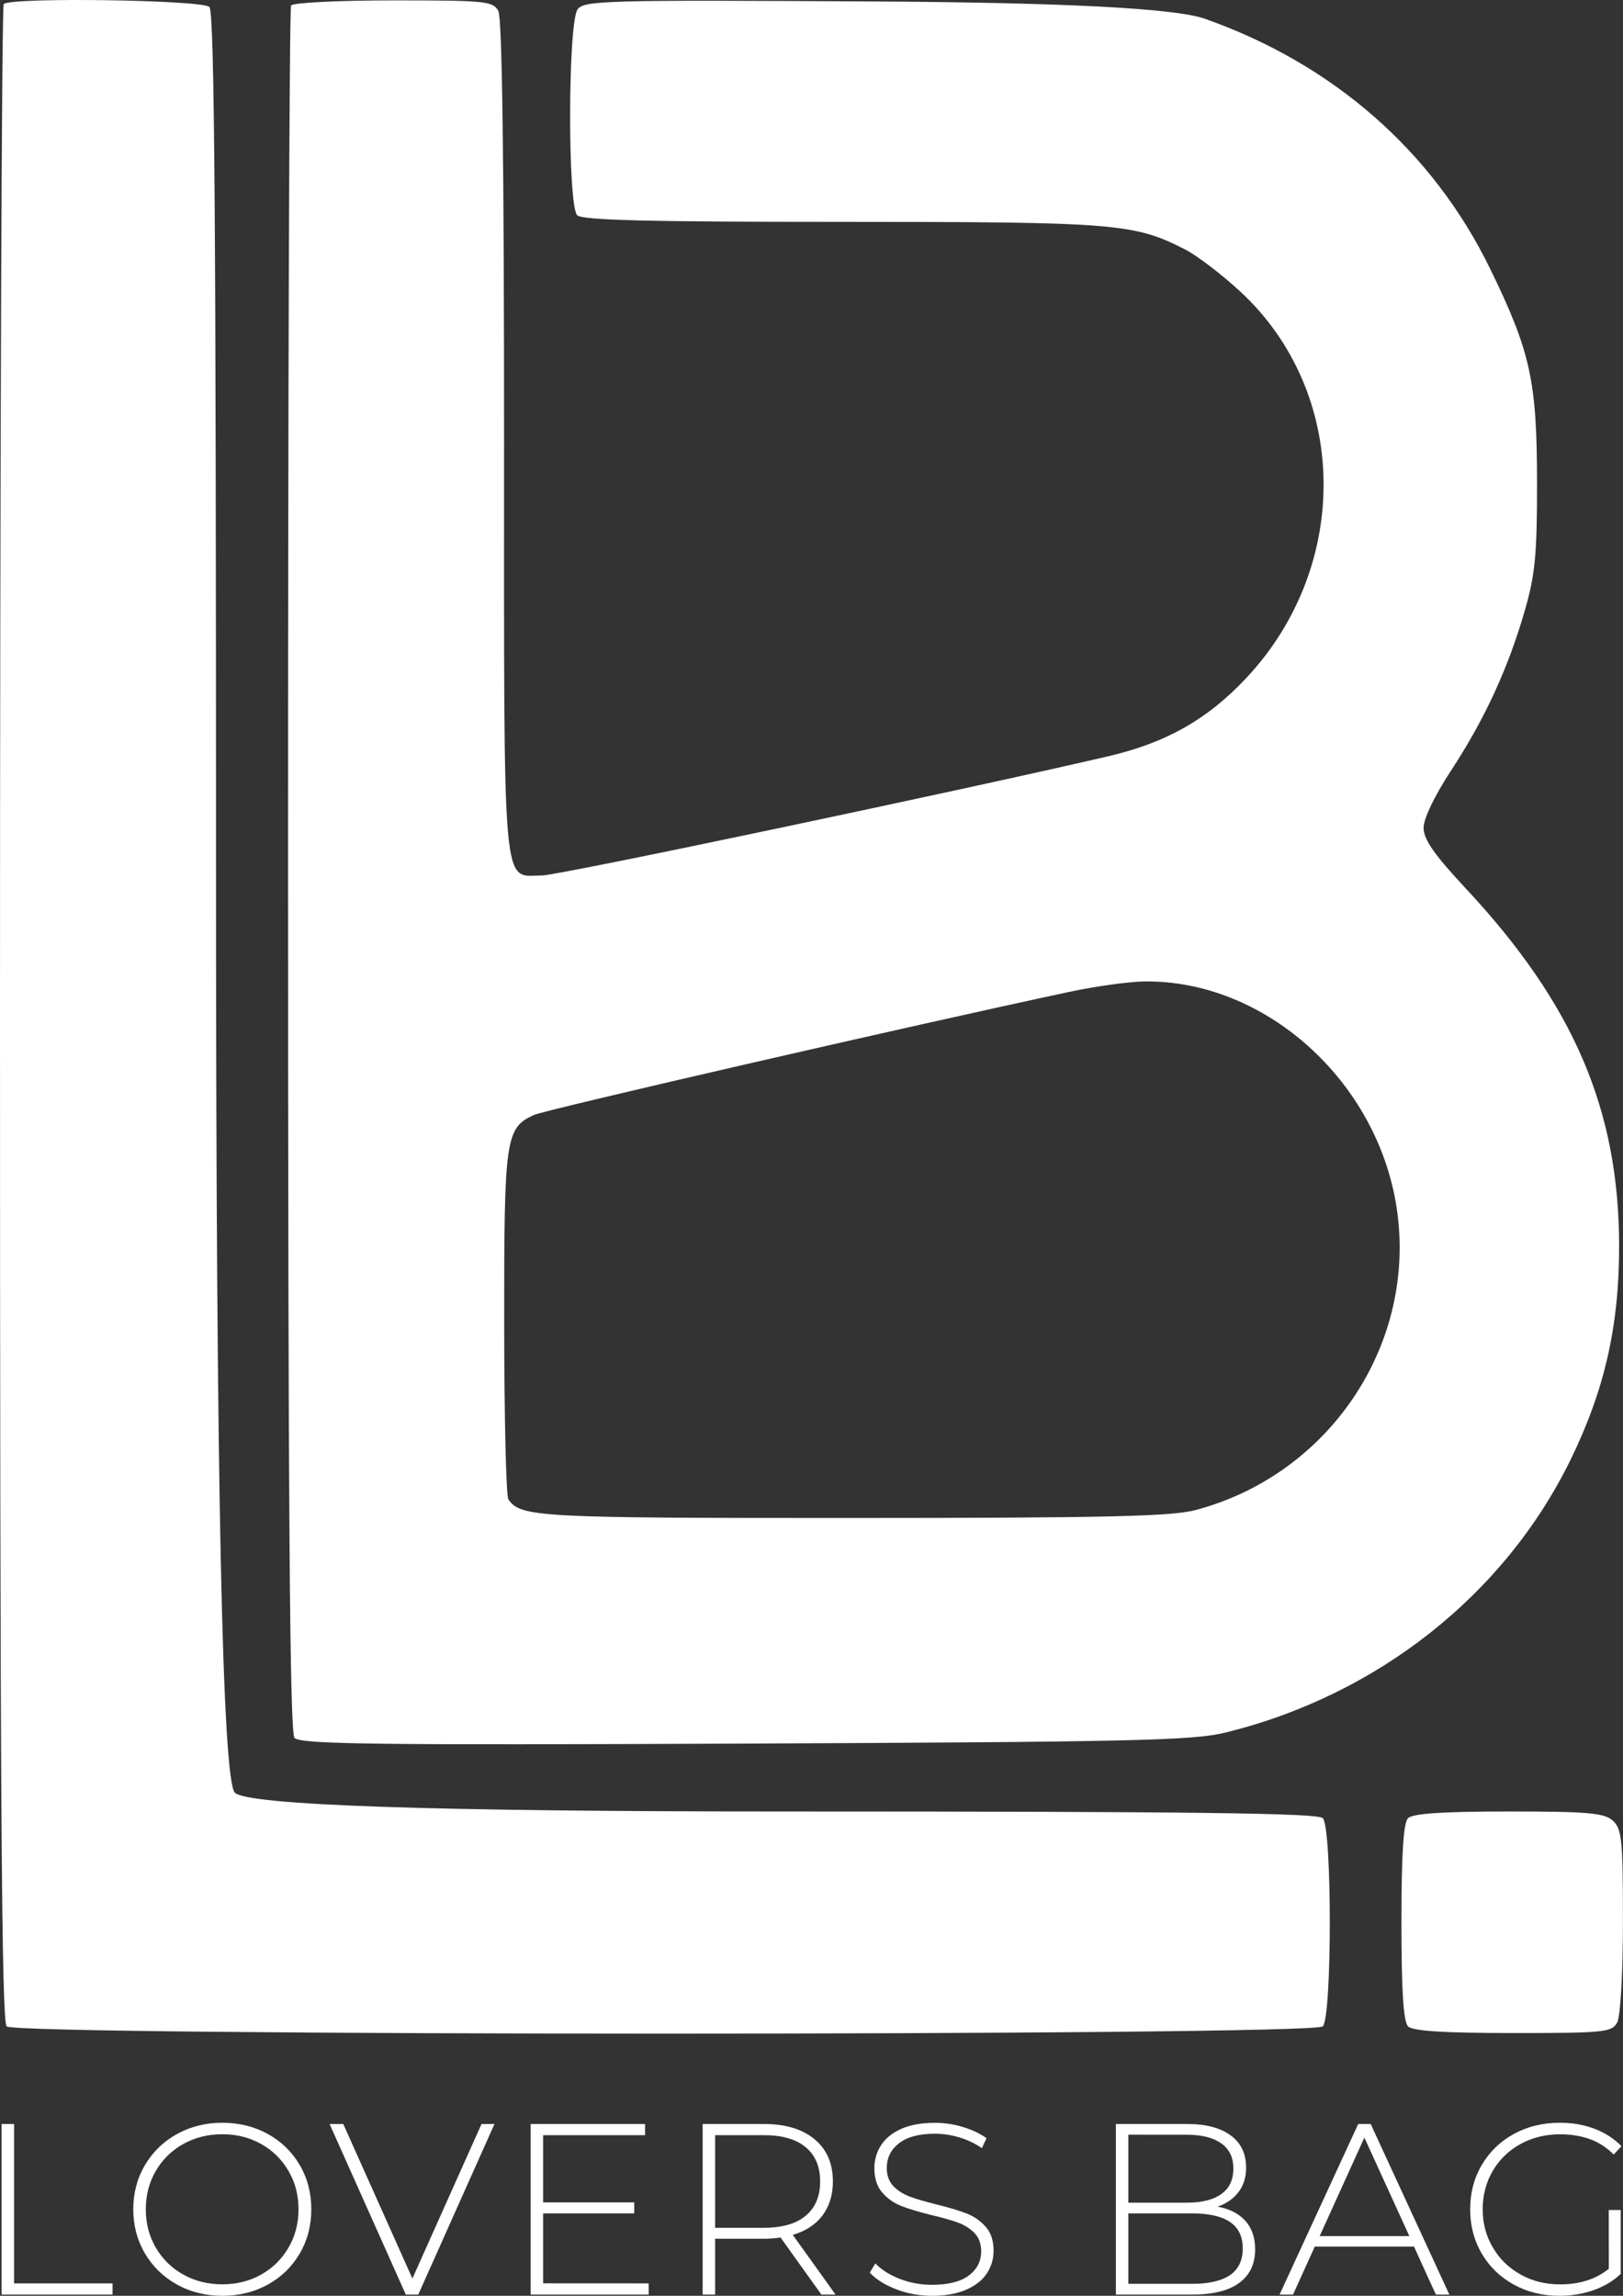
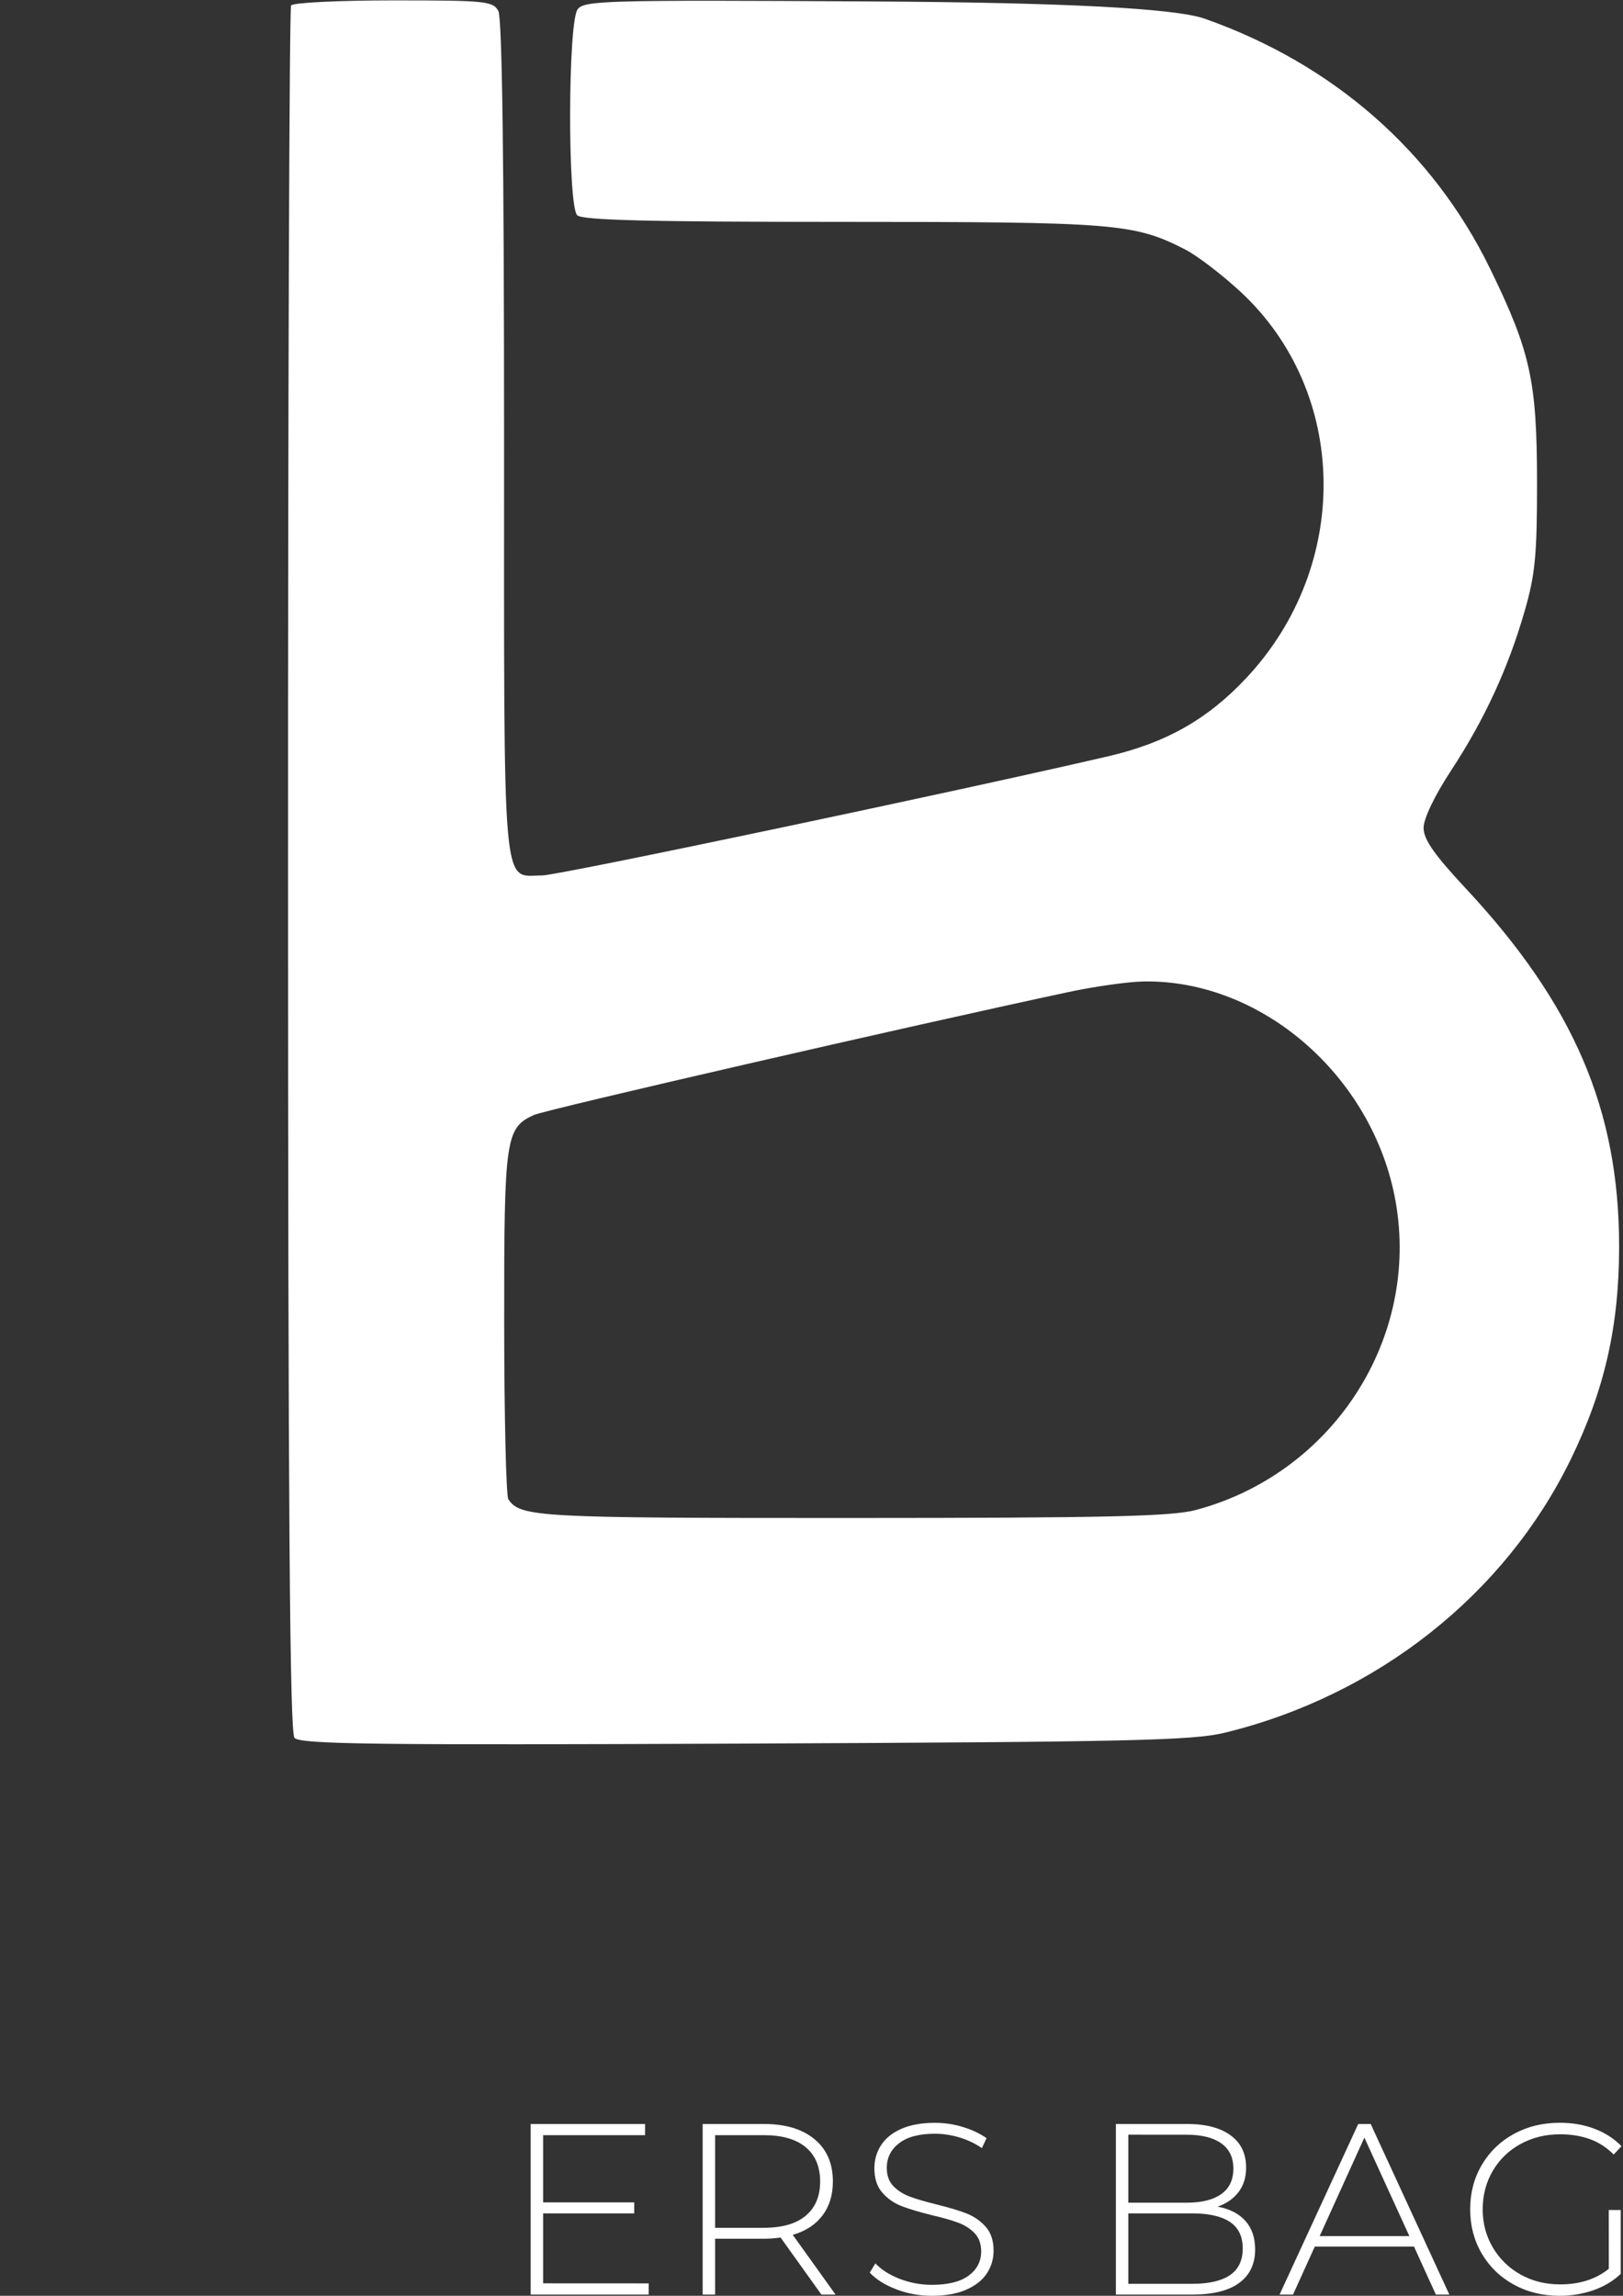
<svg xmlns="http://www.w3.org/2000/svg" viewBox="1853.5 2292.75 293 414.5" width="293" height="414.5">
  <rect x="1853.5" y="2292.75" width="293" height="414.5" fill="#333333" stroke="none" />
  <path fill="#ffffff" stroke="none" fill-opacity="1" stroke-width="0" stroke-opacity="1" color="rgb(51, 51, 51)" font-size-adjust="none" class="cls-1" id="tSvg13813135e2" title="Path 1" d="M 1906.66 2606.51 C 1907.63 2607.67 1920.6 2607.84 1987.9 2607.55 C 2057.58 2607.25 2068.86 2607 2074.64 2605.58 C 2102.1 2598.87 2125.11 2580.7 2137.03 2556.31 C 2143.17 2543.74 2145.8 2532.21 2145.8 2517.81 C 2145.8 2493.15 2137.63 2474.08 2118.11 2453.15 C 2112.4 2447.03 2110.5 2444.3 2110.5 2442.21 C 2110.5 2440.55 2112.51 2436.36 2115.46 2431.87 C 2121.49 2422.67 2125.75 2413.45 2128.74 2403.1 C 2130.65 2396.49 2130.99 2392.96 2130.98 2379.81 C 2130.96 2361.52 2129.81 2356.26 2122.53 2341.31 C 2112.21 2320.1 2094.21 2304.32 2071 2296.13 C 2065.667 2294.25 2045.673 2293.21 2011.02 2293.01 C 1962.57 2292.73 1958.96 2292.83 1957.77 2294.45 C 1956.02 2296.84 1955.96 2329.87 1957.7 2331.61 C 1958.6 2332.51 1970.59 2332.81 2005.49 2332.81 C 2054.93 2332.81 2058.22 2333.07 2067.45 2337.79 C 2069.59 2338.88 2074.08 2342.31 2077.42 2345.4 C 2097.01 2363.54 2097.51 2394.83 2078.54 2415.11 C 2071.53 2422.61 2064.02 2426.87 2053.5 2429.31 C 2025.87 2435.73 1954.24 2450.81 1951.38 2450.81 C 1944.06 2450.81 1944.5 2455.91 1944.5 2371.92 C 1944.5 2321.97 1944.15 2296.03 1943.47 2294.75 C 1942.51 2292.95 1941.21 2292.82 1924.53 2292.82 C 1914.65 2292.82 1906.37 2293.23 1906.05 2293.74 C 1905.73 2294.25 1905.49 2364.52 1905.5 2449.89C 1905.51 2565.28 1905.81 2605.48 1906.66 2606.51Z M 1949.88 2494.06 C 1951.99 2493.1 2017.51 2478.03 2046.5 2471.84 C 2051.17 2470.84 2057.25 2469.99 2060 2469.95 C 2081.81 2469.62 2102.15 2487.84 2105.64 2510.83 C 2109.35 2535.29 2093.64 2558.92 2069.37 2565.38 C 2065.02 2566.54 2053.23 2566.81 2007.19 2566.82 C 1950.4 2566.83 1947.43 2566.67 1945.27 2563.43 C 1944.87 2562.83 1944.53 2548.47 1944.52 2531.53C 1944.5 2498.21 1944.76 2496.4 1949.88 2494.06Z" />
-   <path fill="#ffffff" stroke="none" fill-opacity="1" stroke-width="0" stroke-opacity="1" color="rgb(51, 51, 51)" font-size-adjust="none" class="cls-1" id="tSvgc68448cf49" title="Path 2" d="M 2092.3 2658.61 C 2093.99 2656.92 2093.99 2622.7 2092.3 2621.01 C 2091.38 2620.09 2068.46 2619.81 1995.2 2619.81 C 1931.267 2619.81 1898.167 2618.677 1895.9 2616.41 C 1893.633 2614.143 1892.5 2560.043 1892.5 2454.11 C 1892.5 2331.85 1892.22 2294.93 1891.3 2294.01 C 1890.01 2292.72 1855.42 2292.22 1854.17 2293.48 C 1853.8 2293.85 1853.5 2375.88 1853.5 2475.78 C 1853.5 2615.72 1853.78 2657.69 1854.7 2658.61C 1856.44 2660.35 2090.56 2660.35 2092.3 2658.61Z" />
-   <path fill="#ffffff" stroke="none" fill-opacity="1" stroke-width="0" stroke-opacity="1" color="rgb(51, 51, 51)" font-size-adjust="none" class="cls-1" id="tSvgcadea5bb5d" title="Path 3" d="M 2144.67 2621.47 C 2143.12 2620.07 2140.26 2619.81 2125.87 2619.81 C 2114 2619.81 2108.54 2620.17 2107.7 2621.01 C 2106.86 2621.85 2106.5 2627.45 2106.5 2639.81 C 2106.5 2652.17 2106.86 2657.77 2107.7 2658.61 C 2108.54 2659.45 2114.18 2659.81 2126.66 2659.81 C 2143.2 2659.81 2144.5 2659.68 2145.46 2657.88 C 2146.05 2656.77 2146.49 2648.93 2146.49 2639.54C 2146.49 2624.91 2146.29 2622.95 2144.67 2621.47Z" />
-   <path fill="#ffffff" stroke="none" fill-opacity="1" stroke-width="0" stroke-opacity="1" color="rgb(51, 51, 51)" font-size-adjust="none" class="cls-1" id="tSvg12d6e324422" title="Path 4" d="M 1853.79 2676.23 C 1854.54 2676.23 1855.29 2676.23 1856.04 2676.23 C 1856.04 2685.823 1856.04 2695.417 1856.04 2705.01 C 1861.967 2705.01 1867.893 2705.01 1873.82 2705.01 C 1873.82 2705.683 1873.82 2706.357 1873.82 2707.03 C 1867.143 2707.03 1860.467 2707.03 1853.79 2707.03C 1853.79 2696.763 1853.79 2686.497 1853.79 2676.23Z" />
-   <path fill="#ffffff" stroke="none" fill-opacity="1" stroke-width="0" stroke-opacity="1" color="rgb(51, 51, 51)" font-size-adjust="none" class="cls-1" id="tSvgc609738481" title="Path 5" d="M 1885.42 2705.2 C 1882.98 2703.84 1881.06 2701.97 1879.66 2699.59 C 1878.26 2697.21 1877.56 2694.56 1877.56 2691.63 C 1877.56 2688.7 1878.26 2686.04 1879.66 2683.67 C 1881.06 2681.29 1882.98 2679.42 1885.42 2678.06 C 1887.86 2676.7 1890.6 2676.01 1893.63 2676.01 C 1896.66 2676.01 1899.39 2676.68 1901.84 2678.03 C 1904.28 2679.38 1906.2 2681.24 1907.6 2683.62 C 1909 2686 1909.7 2688.67 1909.7 2691.63 C 1909.7 2694.59 1909 2697.26 1907.6 2699.64 C 1906.2 2702.02 1904.28 2703.88 1901.84 2705.23 C 1899.4 2706.58 1896.66 2707.25 1893.63 2707.25C 1890.6 2707.25 1887.87 2706.57 1885.42 2705.2Z M 1900.64 2703.42 C 1902.73 2702.25 1904.37 2700.63 1905.58 2698.56 C 1906.79 2696.49 1907.39 2694.18 1907.39 2691.63 C 1907.39 2689.08 1906.79 2686.77 1905.58 2684.7 C 1904.37 2682.63 1902.73 2681.01 1900.64 2679.84 C 1898.55 2678.67 1896.21 2678.08 1893.63 2678.08 C 1891.05 2678.08 1888.7 2678.67 1886.59 2679.84 C 1884.49 2681.01 1882.83 2682.63 1881.63 2684.7 C 1880.42 2686.77 1879.82 2689.08 1879.82 2691.63 C 1879.82 2694.18 1880.42 2696.49 1881.63 2698.56 C 1882.84 2700.63 1884.49 2702.25 1886.59 2703.42 C 1888.69 2704.59 1891.04 2705.18 1893.63 2705.18C 1896.22 2705.18 1898.56 2704.59 1900.64 2703.42Z" />
-   <path fill="#ffffff" stroke="none" fill-opacity="1" stroke-width="0" stroke-opacity="1" color="rgb(51, 51, 51)" font-size-adjust="none" class="cls-1" id="tSvg954032bc41" title="Path 6" d="M 1942.77 2676.23 C 1938.183 2686.497 1933.597 2696.763 1929.01 2707.03 C 1928.26 2707.03 1927.51 2707.03 1926.76 2707.03 C 1922.173 2696.763 1917.587 2686.497 1913 2676.23 C 1913.823 2676.23 1914.647 2676.23 1915.47 2676.23 C 1919.63 2685.53 1923.79 2694.83 1927.95 2704.13 C 1932.11 2694.83 1936.27 2685.53 1940.43 2676.23C 1941.21 2676.23 1941.99 2676.23 1942.77 2676.23Z" />
  <path fill="#ffffff" stroke="none" fill-opacity="1" stroke-width="0" stroke-opacity="1" color="rgb(51, 51, 51)" font-size-adjust="none" class="cls-1" id="tSvgb58ccbb8d7" title="Path 7" d="M 1970.61 2705.01 C 1970.61 2705.683 1970.61 2706.357 1970.61 2707.03 C 1963.507 2707.03 1956.403 2707.03 1949.3 2707.03 C 1949.3 2696.763 1949.3 2686.497 1949.3 2676.23 C 1956.183 2676.23 1963.067 2676.23 1969.95 2676.23 C 1969.95 2676.903 1969.95 2677.577 1969.95 2678.25 C 1963.817 2678.25 1957.683 2678.25 1951.55 2678.25 C 1951.55 2682.297 1951.55 2686.343 1951.55 2690.39 C 1957.033 2690.39 1962.517 2690.39 1968 2690.39 C 1968 2691.05 1968 2691.71 1968 2692.37 C 1962.517 2692.37 1957.033 2692.37 1951.55 2692.37 C 1951.55 2696.58 1951.55 2700.79 1951.55 2705C 1957.903 2705 1964.257 2705 1970.61 2705.01Z" />
  <path fill="#ffffff" stroke="none" fill-opacity="1" stroke-width="0" stroke-opacity="1" color="rgb(51, 51, 51)" font-size-adjust="none" class="cls-1" id="tSvgae7f8948bb" title="Path 8" d="M 2001.79 2707.03 C 1999.333 2703.597 1996.877 2700.163 1994.42 2696.73 C 1993.33 2696.88 1992.33 2696.95 1991.42 2696.95 C 1988.48 2696.95 1985.54 2696.95 1982.6 2696.95 C 1982.6 2700.31 1982.6 2703.67 1982.6 2707.03 C 1981.85 2707.03 1981.1 2707.03 1980.35 2707.03 C 1980.35 2696.763 1980.35 2686.497 1980.35 2676.23 C 1984.04 2676.23 1987.73 2676.23 1991.42 2676.23 C 1995.3 2676.23 1998.35 2677.15 2000.55 2678.98 C 2002.76 2680.81 2003.86 2683.36 2003.86 2686.61 C 2003.86 2689.05 2003.23 2691.09 2001.98 2692.75 C 2000.73 2694.41 1998.94 2695.57 1996.62 2696.25 C 1999.193 2699.843 2001.767 2703.437 2004.34 2707.03C 2003.487 2707.03 2002.633 2707.03 2001.79 2707.03Z M 1991.42 2694.97 C 1994.71 2694.97 1997.23 2694.24 1998.96 2692.79 C 2000.69 2691.34 2001.56 2689.28 2001.56 2686.61 C 2001.56 2683.94 2000.69 2681.88 1998.96 2680.43 C 1997.22 2678.98 1994.71 2678.25 1991.42 2678.25 C 1988.48 2678.25 1985.54 2678.25 1982.6 2678.25 C 1982.6 2683.823 1982.6 2689.397 1982.6 2694.97C 1985.54 2694.97 1988.48 2694.97 1991.42 2694.97Z" />
  <path fill="#ffffff" stroke="none" fill-opacity="1" stroke-width="0" stroke-opacity="1" color="rgb(51, 51, 51)" font-size-adjust="none" class="cls-1" id="tSvgbd8f9e3f80" title="Path 9" d="M 2015.31 2706.08 C 2013.27 2705.3 2011.67 2704.3 2010.52 2703.07 C 2010.857 2702.513 2011.193 2701.957 2011.53 2701.4 C 2012.62 2702.54 2014.08 2703.48 2015.92 2704.19 C 2017.76 2704.9 2019.69 2705.27 2021.72 2705.27 C 2024.66 2705.27 2026.88 2704.71 2028.38 2703.6 C 2029.88 2702.48 2030.63 2701.03 2030.63 2699.24 C 2030.63 2697.86 2030.23 2696.76 2029.44 2695.94 C 2028.65 2695.12 2027.66 2694.49 2026.48 2694.05 C 2025.3 2693.61 2023.72 2693.16 2021.72 2692.69 C 2019.46 2692.13 2017.64 2691.59 2016.27 2691.06 C 2014.9 2690.53 2013.74 2689.72 2012.78 2688.62 C 2011.82 2687.52 2011.35 2686.05 2011.35 2684.2 C 2011.35 2682.7 2011.75 2681.33 2012.54 2680.09 C 2013.33 2678.84 2014.55 2677.85 2016.18 2677.12 C 2017.81 2676.39 2019.85 2676.02 2022.29 2676.02 C 2024 2676.02 2025.67 2676.27 2027.32 2676.77 C 2028.97 2677.27 2030.39 2677.94 2031.6 2678.79 C 2031.32 2679.39 2031.04 2679.99 2030.76 2680.59 C 2029.52 2679.74 2028.16 2679.09 2026.68 2678.65 C 2025.19 2678.21 2023.73 2677.99 2022.29 2677.99 C 2019.44 2677.99 2017.28 2678.56 2015.8 2679.71 C 2014.33 2680.85 2013.59 2682.34 2013.59 2684.15 C 2013.59 2685.53 2013.99 2686.63 2014.78 2687.45 C 2015.57 2688.27 2016.56 2688.9 2017.74 2689.34 C 2018.92 2689.78 2020.52 2690.25 2022.55 2690.75 C 2024.81 2691.31 2026.62 2691.85 2027.98 2692.38 C 2029.33 2692.91 2030.49 2693.71 2031.44 2694.78 C 2032.4 2695.85 2032.87 2697.3 2032.87 2699.11 C 2032.87 2700.61 2032.47 2701.97 2031.66 2703.2 C 2030.85 2704.43 2029.61 2705.41 2027.93 2706.15 C 2026.25 2706.88 2024.19 2707.25 2021.75 2707.25C 2019.48 2707.25 2017.33 2706.86 2015.31 2706.08Z" />
  <path fill="#ffffff" stroke="none" fill-opacity="1" stroke-width="0" stroke-opacity="1" color="rgb(51, 51, 51)" font-size-adjust="none" class="cls-1" id="tSvg1131db92711" title="Path 10" d="M 2078.35 2693.74 C 2079.51 2695.06 2080.09 2696.78 2080.09 2698.89 C 2080.09 2701.5 2079.13 2703.51 2077.22 2704.92 C 2075.31 2706.33 2072.47 2707.03 2068.71 2707.03 C 2064.123 2707.03 2059.537 2707.03 2054.95 2707.03 C 2054.95 2696.763 2054.95 2686.497 2054.95 2676.23 C 2059.243 2676.23 2063.537 2676.23 2067.83 2676.23 C 2071.18 2676.23 2073.79 2676.91 2075.66 2678.28 C 2077.53 2679.64 2078.46 2681.59 2078.46 2684.11 C 2078.46 2685.87 2078 2687.35 2077.07 2688.55 C 2076.14 2689.75 2074.89 2690.62 2073.3 2691.15 C 2075.51 2691.56 2077.19 2692.43 2078.35 2693.75C 2078.35 2693.747 2078.35 2693.743 2078.35 2693.74Z M 2057.2 2678.16 C 2057.2 2682.253 2057.2 2686.347 2057.2 2690.44 C 2060.713 2690.44 2064.227 2690.44 2067.74 2690.44 C 2070.45 2690.44 2072.53 2689.92 2073.98 2688.88 C 2075.44 2687.84 2076.16 2686.31 2076.16 2684.28 C 2076.16 2682.25 2075.43 2680.77 2073.98 2679.73 C 2072.52 2678.69 2070.44 2678.17 2067.74 2678.17C 2064.227 2678.17 2060.713 2678.17 2057.2 2678.16Z M 2075.53 2703.53 C 2077.07 2702.49 2077.85 2700.88 2077.85 2698.71 C 2077.85 2696.54 2077.08 2694.94 2075.53 2693.91 C 2073.99 2692.88 2071.71 2692.37 2068.71 2692.37 C 2064.873 2692.37 2061.037 2692.37 2057.2 2692.37 C 2057.2 2696.61 2057.2 2700.85 2057.2 2705.09 C 2061.037 2705.09 2064.873 2705.09 2068.71 2705.09C 2071.71 2705.09 2073.98 2704.57 2075.53 2703.53Z" />
  <path fill="#ffffff" stroke="none" fill-opacity="1" stroke-width="0" stroke-opacity="1" color="rgb(51, 51, 51)" font-size-adjust="none" class="cls-1" id="tSvgcaf2229908" title="Path 11" d="M 2108.77 2698.36 C 2102.8 2698.36 2096.83 2698.36 2090.86 2698.36 C 2089.55 2701.25 2088.24 2704.14 2086.93 2707.03 C 2086.12 2707.03 2085.31 2707.03 2084.5 2707.03 C 2089.233 2696.763 2093.967 2686.497 2098.7 2676.23 C 2099.45 2676.23 2100.2 2676.23 2100.95 2676.23 C 2105.683 2686.497 2110.417 2696.763 2115.15 2707.03 C 2114.34 2707.03 2113.53 2707.03 2112.72 2707.03C 2111.397 2704.14 2110.073 2701.25 2108.77 2698.36Z M 2107.93 2696.47 C 2105.223 2690.543 2102.517 2684.617 2099.81 2678.69 C 2097.12 2684.617 2094.43 2690.543 2091.74 2696.47C 2097.137 2696.47 2102.533 2696.47 2107.93 2696.47Z" />
  <path fill="#ffffff" stroke="none" fill-opacity="1" stroke-width="0" stroke-opacity="1" color="rgb(51, 51, 51)" font-size-adjust="none" class="cls-1" id="tSvg11c7abaf91b" title="Path 12" d="M 2143.93 2691.76 C 2144.65 2691.76 2145.37 2691.76 2146.09 2691.76 C 2146.09 2695.603 2146.09 2699.447 2146.09 2703.29 C 2144.74 2704.58 2143.1 2705.56 2141.17 2706.24 C 2139.24 2706.91 2137.21 2707.25 2135.06 2707.25 C 2132 2707.25 2129.24 2706.58 2126.79 2705.23 C 2124.33 2703.88 2122.41 2702.02 2121.01 2699.64 C 2119.61 2697.26 2118.91 2694.6 2118.91 2691.63 C 2118.91 2688.66 2119.61 2686 2121.01 2683.62 C 2122.41 2681.24 2124.33 2679.38 2126.79 2678.03 C 2129.25 2676.68 2132.02 2676.01 2135.11 2676.01 C 2137.37 2676.01 2139.45 2676.37 2141.35 2677.09 C 2143.25 2677.81 2144.87 2678.86 2146.23 2680.24 C 2145.76 2680.74 2145.29 2681.24 2144.82 2681.74 C 2143.53 2680.45 2142.08 2679.52 2140.48 2678.95 C 2138.88 2678.38 2137.1 2678.09 2135.16 2678.09 C 2132.51 2678.09 2130.12 2678.68 2127.99 2679.85 C 2125.86 2681.02 2124.19 2682.64 2122.98 2684.71 C 2121.77 2686.78 2121.17 2689.09 2121.17 2691.64 C 2121.17 2694.19 2121.78 2696.46 2123 2698.53 C 2124.22 2700.6 2125.89 2702.23 2128.01 2703.41 C 2130.13 2704.6 2132.51 2705.19 2135.16 2705.19 C 2138.69 2705.19 2141.62 2704.25 2143.94 2702.37C 2143.94 2698.837 2143.94 2695.303 2143.93 2691.76Z" />
  <defs> </defs>
</svg>